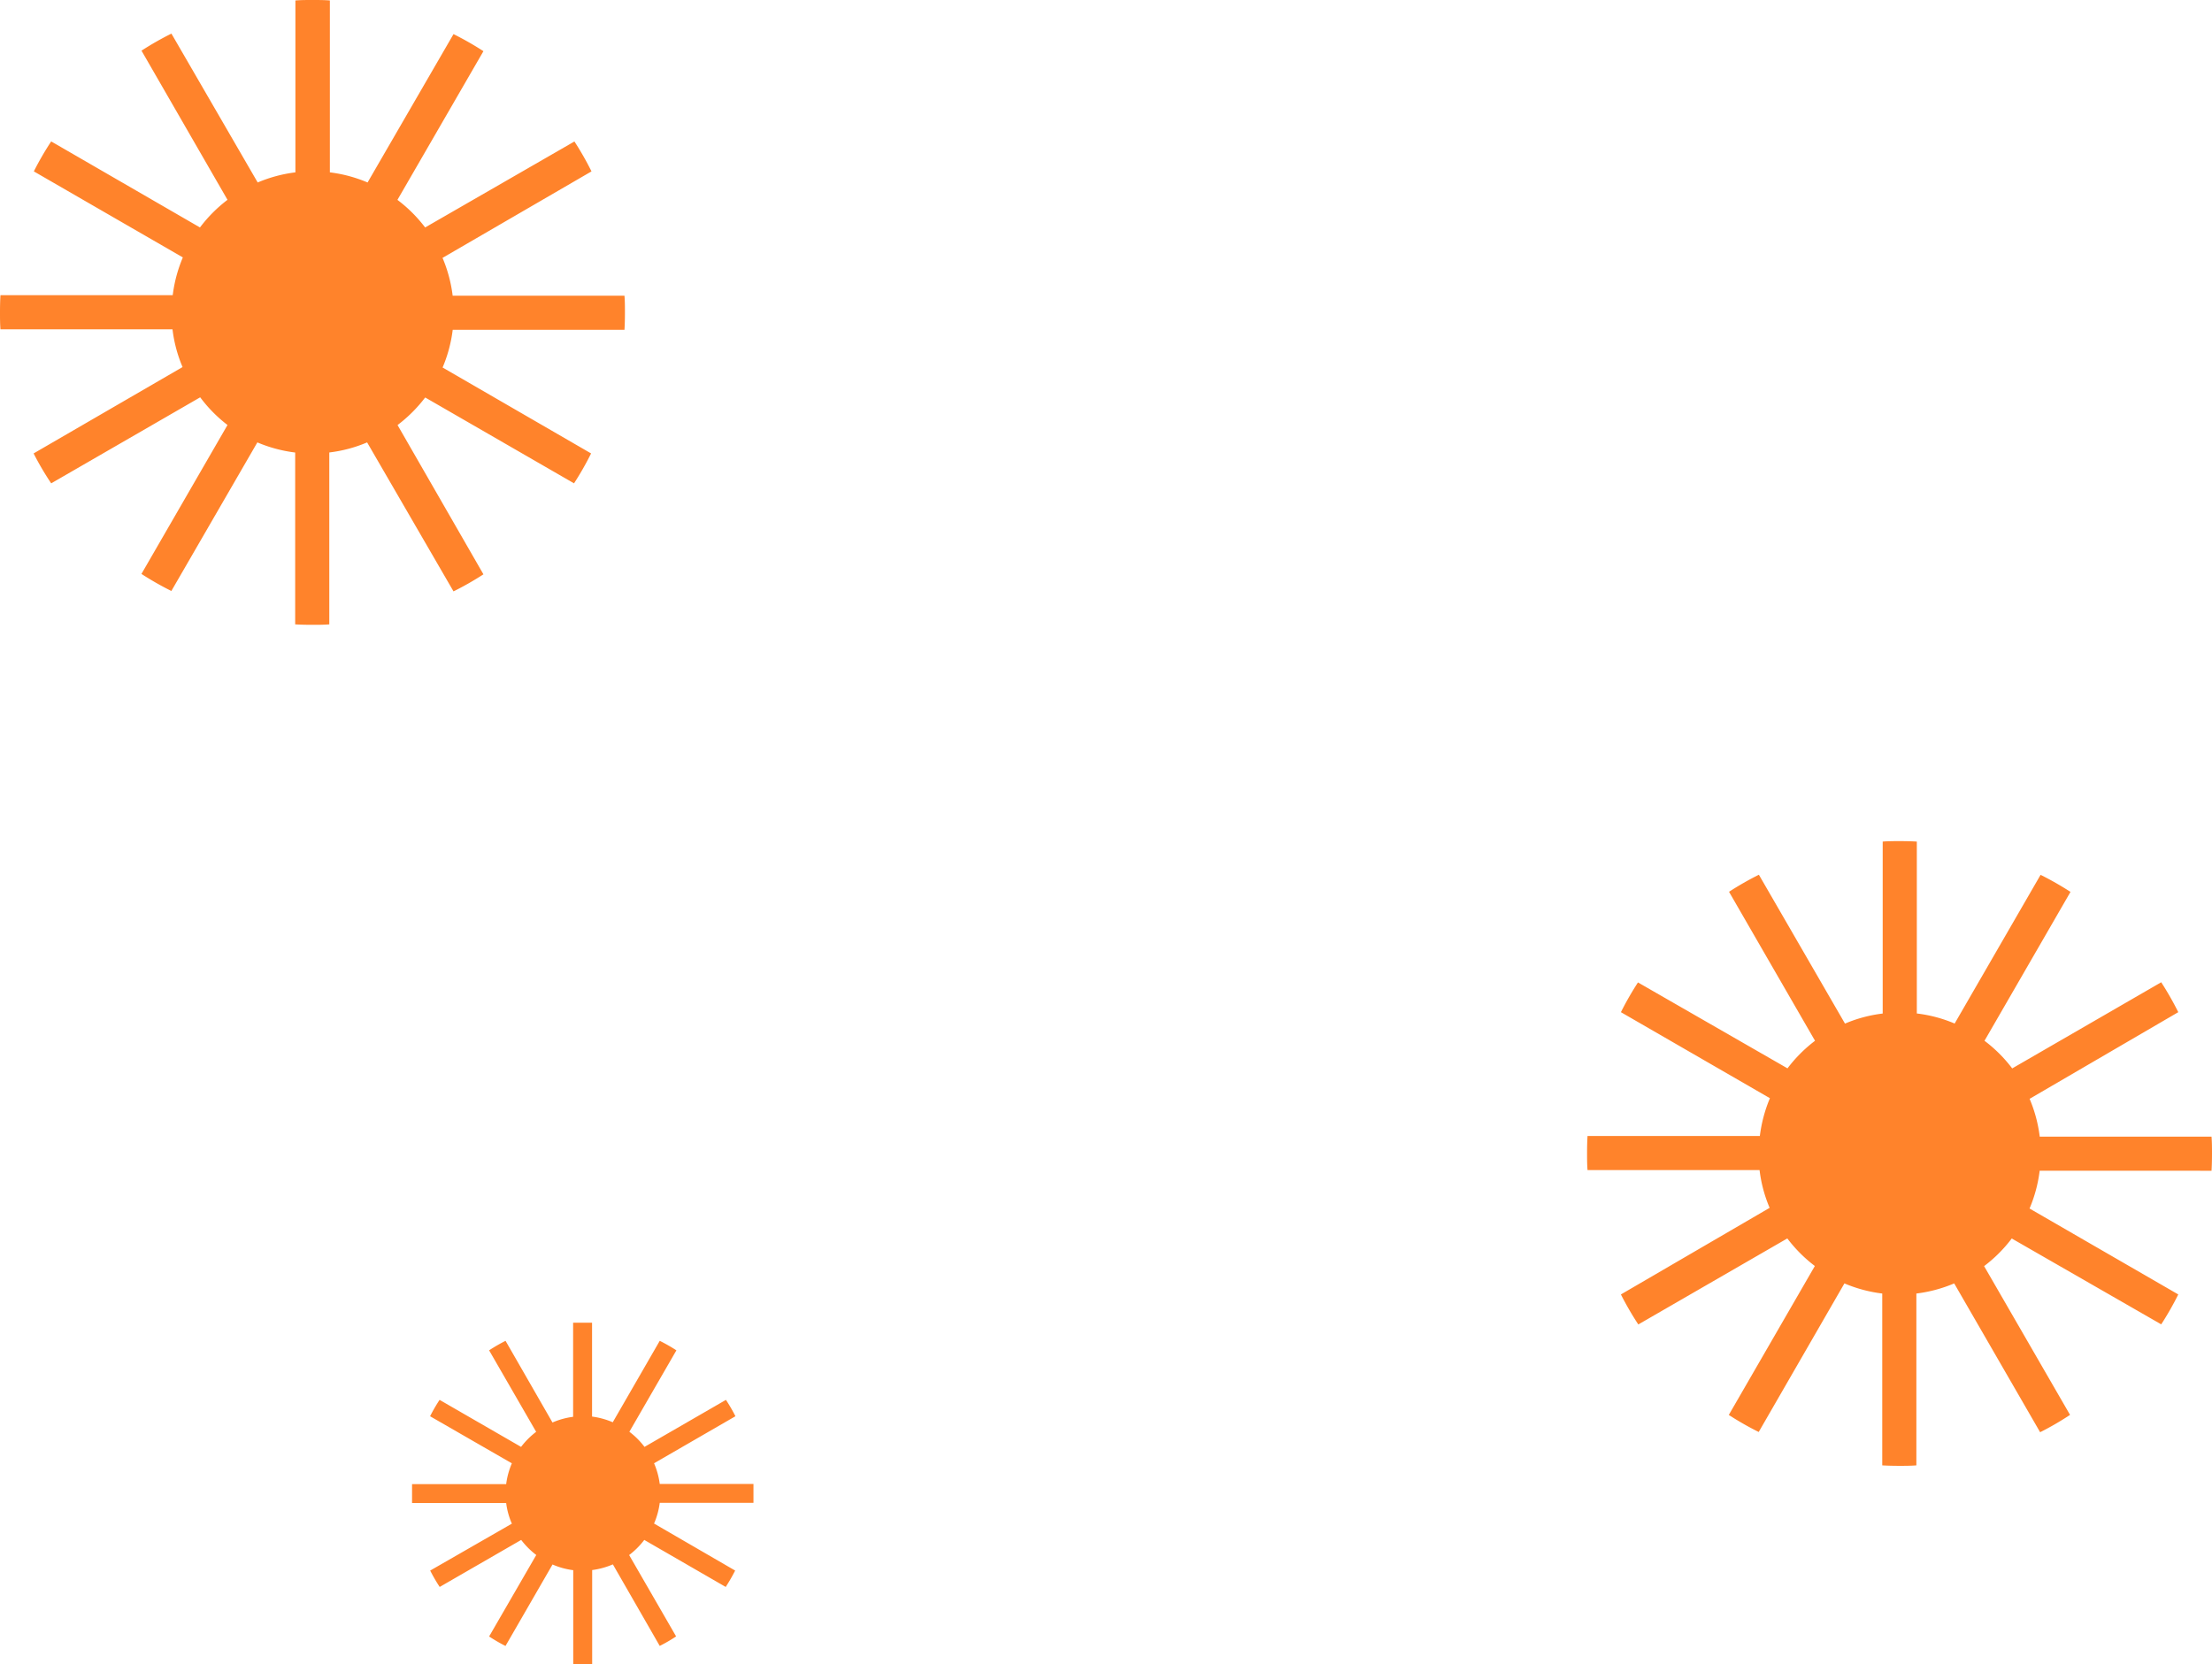
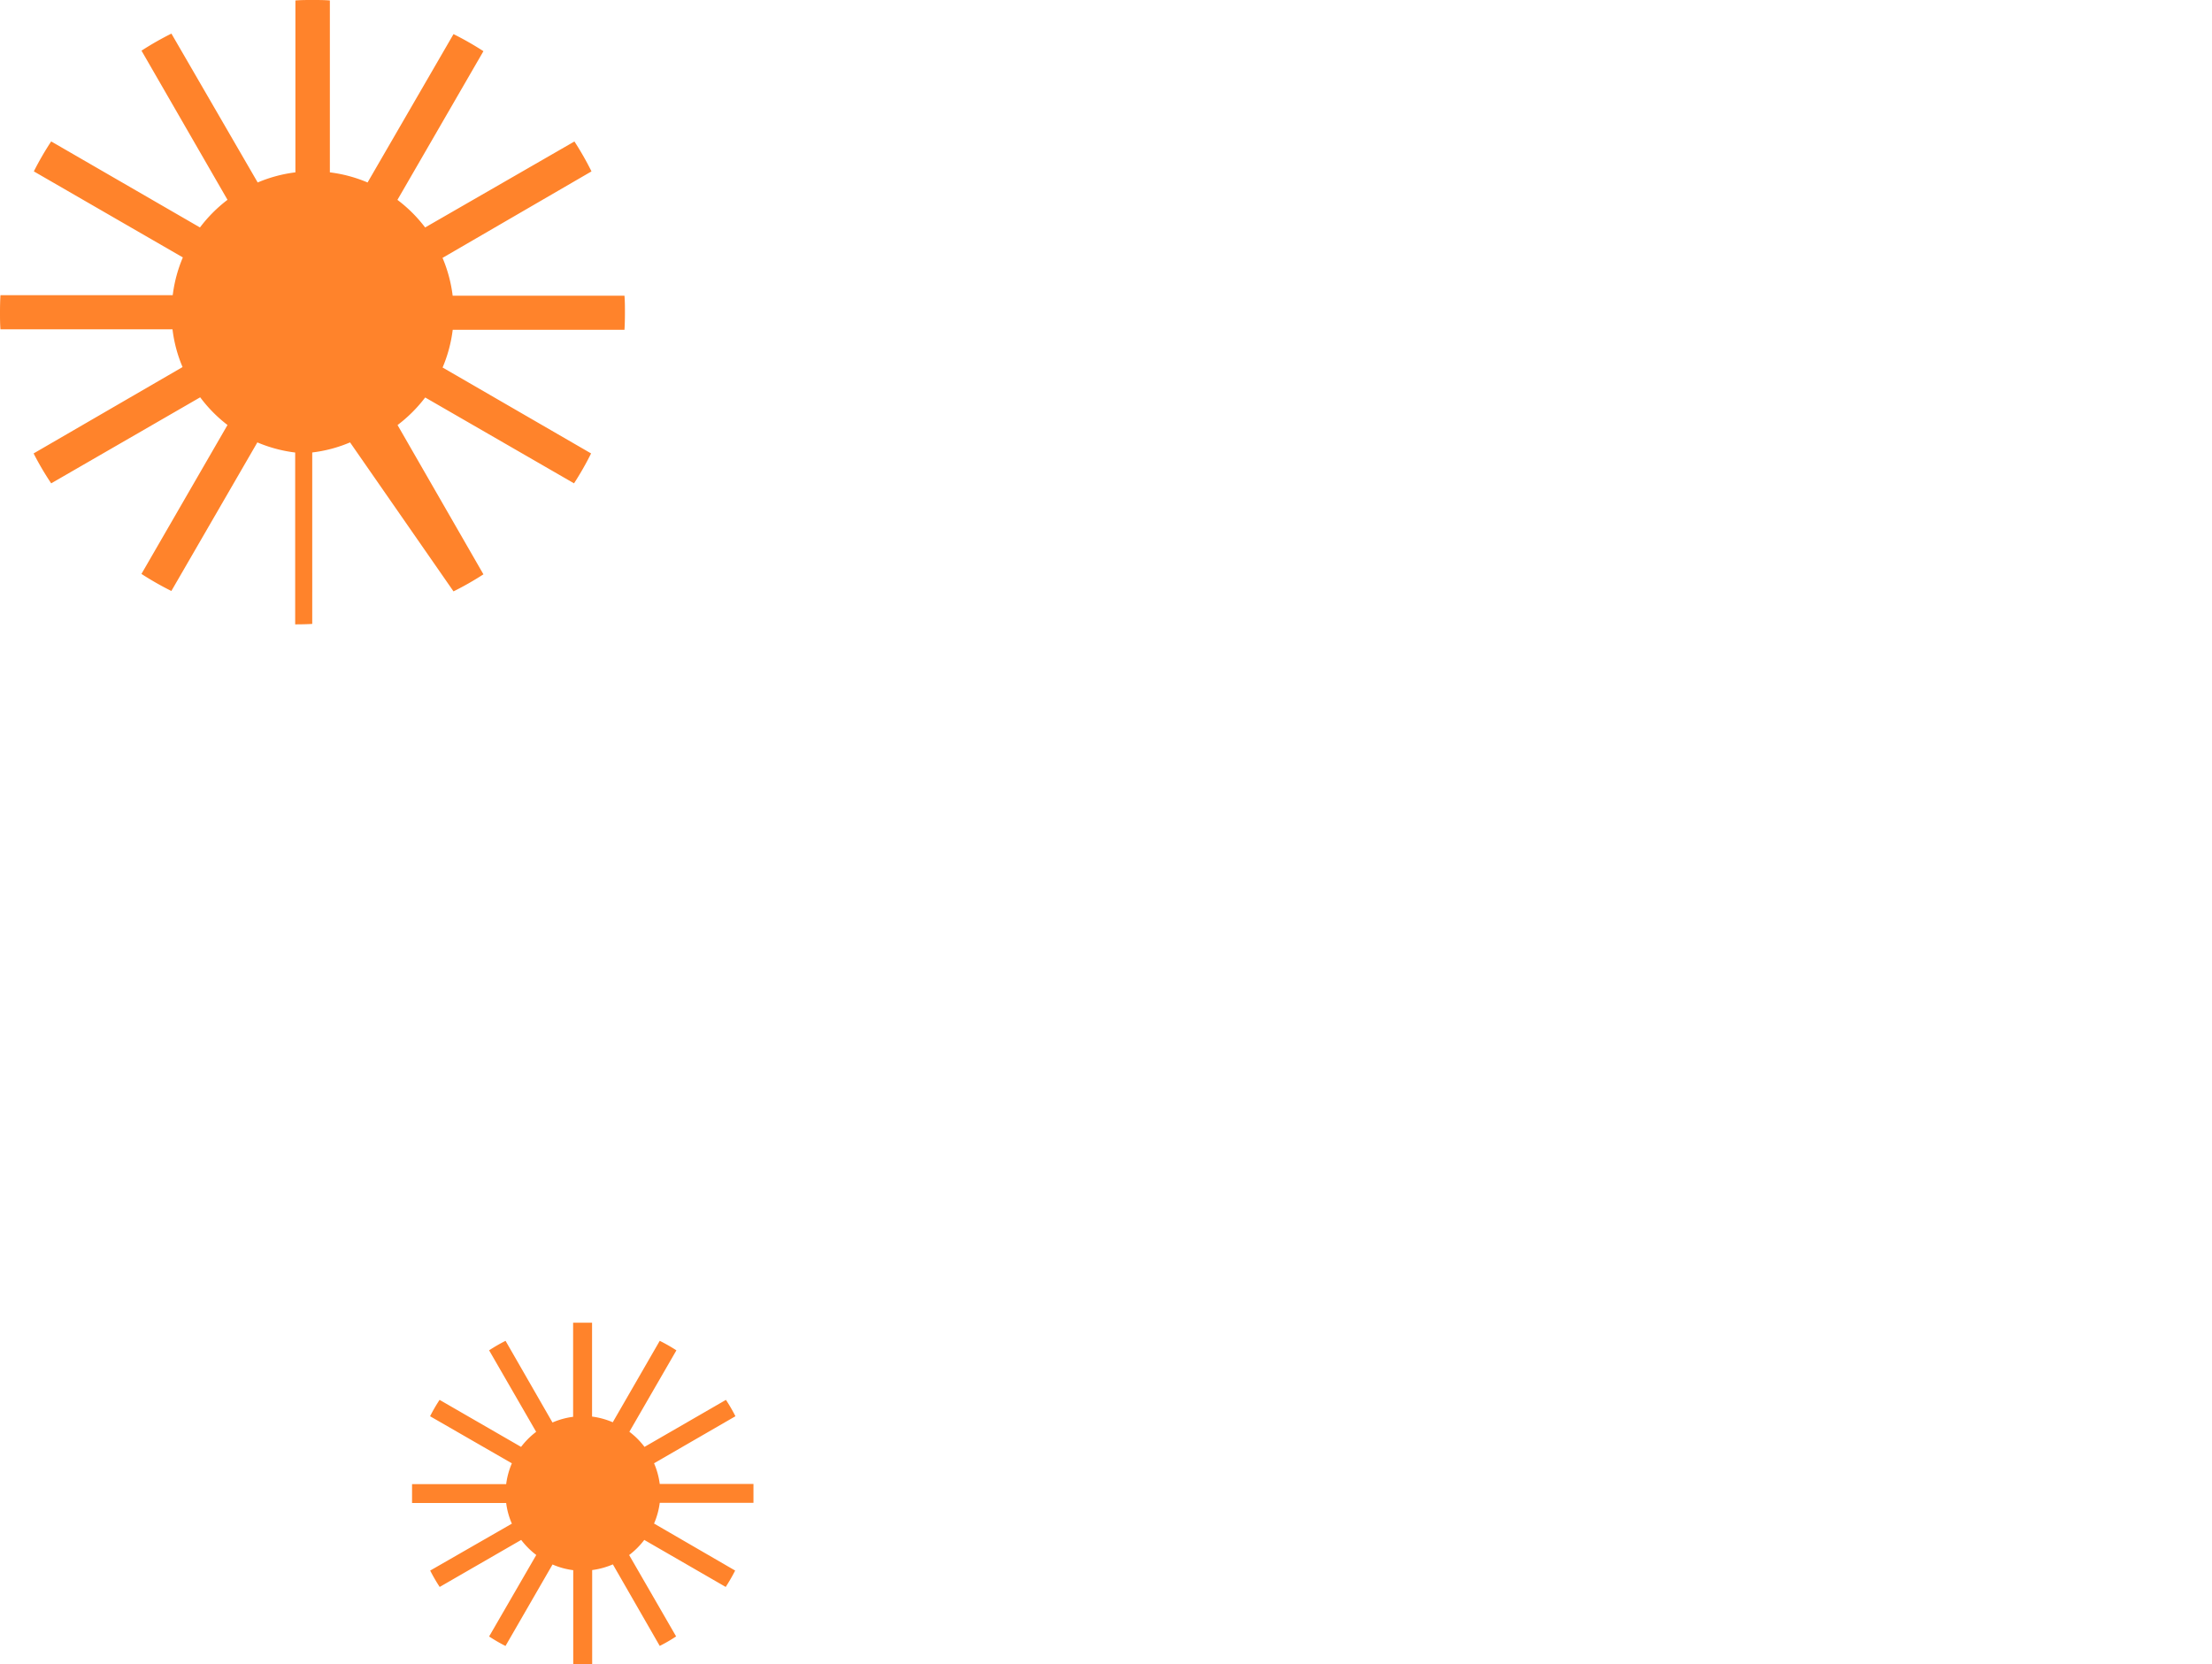
<svg xmlns="http://www.w3.org/2000/svg" viewBox="0 0 388.93 292.69">
  <defs>
    <style>.cls-1{fill:#ff832b;}</style>
  </defs>
  <g id="Layer_2" data-name="Layer 2">
    <g id="Layer_1-2" data-name="Layer 1">
      <g id="Group_337" data-name="Group 337">
-         <path id="Path_168" data-name="Path 168" class="cls-1" d="M109.8,58c.06-1,.08-2,.08-3s0-2-.08-3H79.59a24.69,24.69,0,0,0-1.78-6.65L104,30.14a52.89,52.89,0,0,0-3-5.26L74.75,40a24.86,24.86,0,0,0-4.87-4.85L85,9a54,54,0,0,0-5.26-3L64.63,32.09A24.69,24.69,0,0,0,58,30.31V.08C57,0,56,0,54.94,0s-2,0-3,.08V30.31a24.65,24.65,0,0,0-6.63,1.78L30.14,5.91a52.8,52.8,0,0,0-5.26,3L40,35.14A25,25,0,0,0,35.16,40L9,24.87a52.22,52.22,0,0,0-3.05,5.27l26.2,15.13a24.62,24.62,0,0,0-1.78,6.64H.08c-.06,1-.08,2-.08,3s0,2,.08,3H30.33a24.25,24.25,0,0,0,1.77,6.64L5.91,79.74A51.14,51.14,0,0,0,9,85l26.2-15.13A24.76,24.76,0,0,0,40,74.74L24.87,100.93a54,54,0,0,0,5.26,3L45.25,77.8a24.69,24.69,0,0,0,6.65,1.78V109.8c1,.06,2,.08,3,.08s2,0,3-.08V79.57a24.31,24.31,0,0,0,6.65-1.77L79.74,104a52.89,52.89,0,0,0,5.26-3L69.9,74.75a25.09,25.09,0,0,0,4.86-4.85L100.93,85a52.8,52.8,0,0,0,3-5.26L77.82,64.63A24.69,24.69,0,0,0,79.6,58Z" />
+         <path id="Path_168" data-name="Path 168" class="cls-1" d="M109.8,58c.06-1,.08-2,.08-3s0-2-.08-3H79.59a24.69,24.69,0,0,0-1.78-6.65L104,30.14a52.89,52.89,0,0,0-3-5.26L74.75,40a24.86,24.86,0,0,0-4.87-4.85L85,9a54,54,0,0,0-5.26-3L64.63,32.09A24.69,24.69,0,0,0,58,30.31V.08C57,0,56,0,54.94,0s-2,0-3,.08V30.31a24.65,24.65,0,0,0-6.63,1.78L30.14,5.91a52.8,52.8,0,0,0-5.26,3L40,35.14A25,25,0,0,0,35.16,40L9,24.87a52.22,52.22,0,0,0-3.05,5.27l26.2,15.13a24.62,24.62,0,0,0-1.78,6.64H.08c-.06,1-.08,2-.08,3s0,2,.08,3H30.33a24.25,24.25,0,0,0,1.77,6.64L5.91,79.74A51.14,51.14,0,0,0,9,85l26.2-15.13A24.76,24.76,0,0,0,40,74.74L24.87,100.93a54,54,0,0,0,5.26,3L45.25,77.8a24.69,24.69,0,0,0,6.65,1.78V109.8s2,0,3-.08V79.57a24.31,24.31,0,0,0,6.65-1.77L79.74,104a52.89,52.89,0,0,0,5.26-3L69.9,74.75a25.09,25.09,0,0,0,4.86-4.85L100.93,85a52.8,52.8,0,0,0,3-5.26L77.82,64.63A24.69,24.69,0,0,0,79.6,58Z" />
      </g>
      <g id="Group_337-2" data-name="Group 337">
-         <path id="Path_168-2" data-name="Path 168" class="cls-1" d="M388.85,205.89c.06-1,.08-2,.08-3s0-2-.08-3H358.64a24.69,24.69,0,0,0-1.78-6.65L383,178a54,54,0,0,0-3-5.26L353.8,187.89a24.91,24.91,0,0,0-4.87-4.86l15.12-26.18a54,54,0,0,0-5.26-3L343.68,180a24.31,24.31,0,0,0-6.65-1.77V148c-1-.06-2-.08-3-.08s-2,0-3,.08v30.24a24.27,24.27,0,0,0-6.63,1.77l-15.14-26.18a53.8,53.8,0,0,0-5.25,3l15.12,26.2a25,25,0,0,0-4.84,4.85L288,172.77A54.29,54.29,0,0,0,285,178l26.2,15.13a25.08,25.08,0,0,0-1.77,6.64H279.13c-.06,1-.08,2-.08,3s0,2,.08,3h30.25a24.25,24.25,0,0,0,1.77,6.64L285,227.64a53.27,53.27,0,0,0,3.06,5.28l26.2-15.13a25,25,0,0,0,4.84,4.85l-15.13,26.19a52.89,52.89,0,0,0,5.26,3L324.3,225.7a24.69,24.69,0,0,0,6.65,1.78V257.7c1,.06,2,.08,3,.08s2,0,3-.08V227.48a24.69,24.69,0,0,0,6.65-1.78l15.11,26.17a51,51,0,0,0,5.26-3.05l-15.11-26.16a24.86,24.86,0,0,0,4.86-4.86L380,232.9a52.8,52.8,0,0,0,3-5.26l-26.15-15.11a24.69,24.69,0,0,0,1.78-6.65Z" />
-       </g>
+         </g>
      <g id="Group_337-3" data-name="Group 337">
        <path id="Path_168-3" data-name="Path 168" class="cls-1" d="M132.48,264.29c0-.55,0-1.1,0-1.66s0-1.11,0-1.66H116a13.42,13.42,0,0,0-1-3.64l14.31-8.27a29.52,29.52,0,0,0-1.67-2.88l-14.32,8.27a13.41,13.41,0,0,0-2.66-2.66l8.27-14.32A29.52,29.52,0,0,0,116,235.8l-8.26,14.32a13.59,13.59,0,0,0-3.64-1V232.61c-.56,0-1.11,0-1.67,0s-1.11,0-1.66,0v16.55a13.43,13.43,0,0,0-3.63,1L88.89,235.8A28.23,28.23,0,0,0,86,237.47l8.27,14.33a13.86,13.86,0,0,0-2.65,2.65l-14.33-8.27a29.52,29.52,0,0,0-1.67,2.88L90,257.34A13.45,13.45,0,0,0,89,261H72.45c0,.55,0,1.1,0,1.66s0,1.11,0,1.66H89a13,13,0,0,0,1,3.63L75.64,276.2a29.52,29.52,0,0,0,1.67,2.88l14.33-8.27a13.86,13.86,0,0,0,2.65,2.65L86,287.79a29.52,29.52,0,0,0,2.88,1.67l8.27-14.33a13.18,13.18,0,0,0,3.64,1v16.54c.55,0,1.1,0,1.66,0s1.11,0,1.67,0V276.11a13.63,13.63,0,0,0,3.64-1L116,289.45a27.61,27.61,0,0,0,2.88-1.67l-8.26-14.31a13.68,13.68,0,0,0,2.66-2.66l14.32,8.27a31.61,31.61,0,0,0,1.66-2.88L115,267.93a13.42,13.42,0,0,0,1-3.64Z" />
      </g>
    </g>
  </g>
</svg>